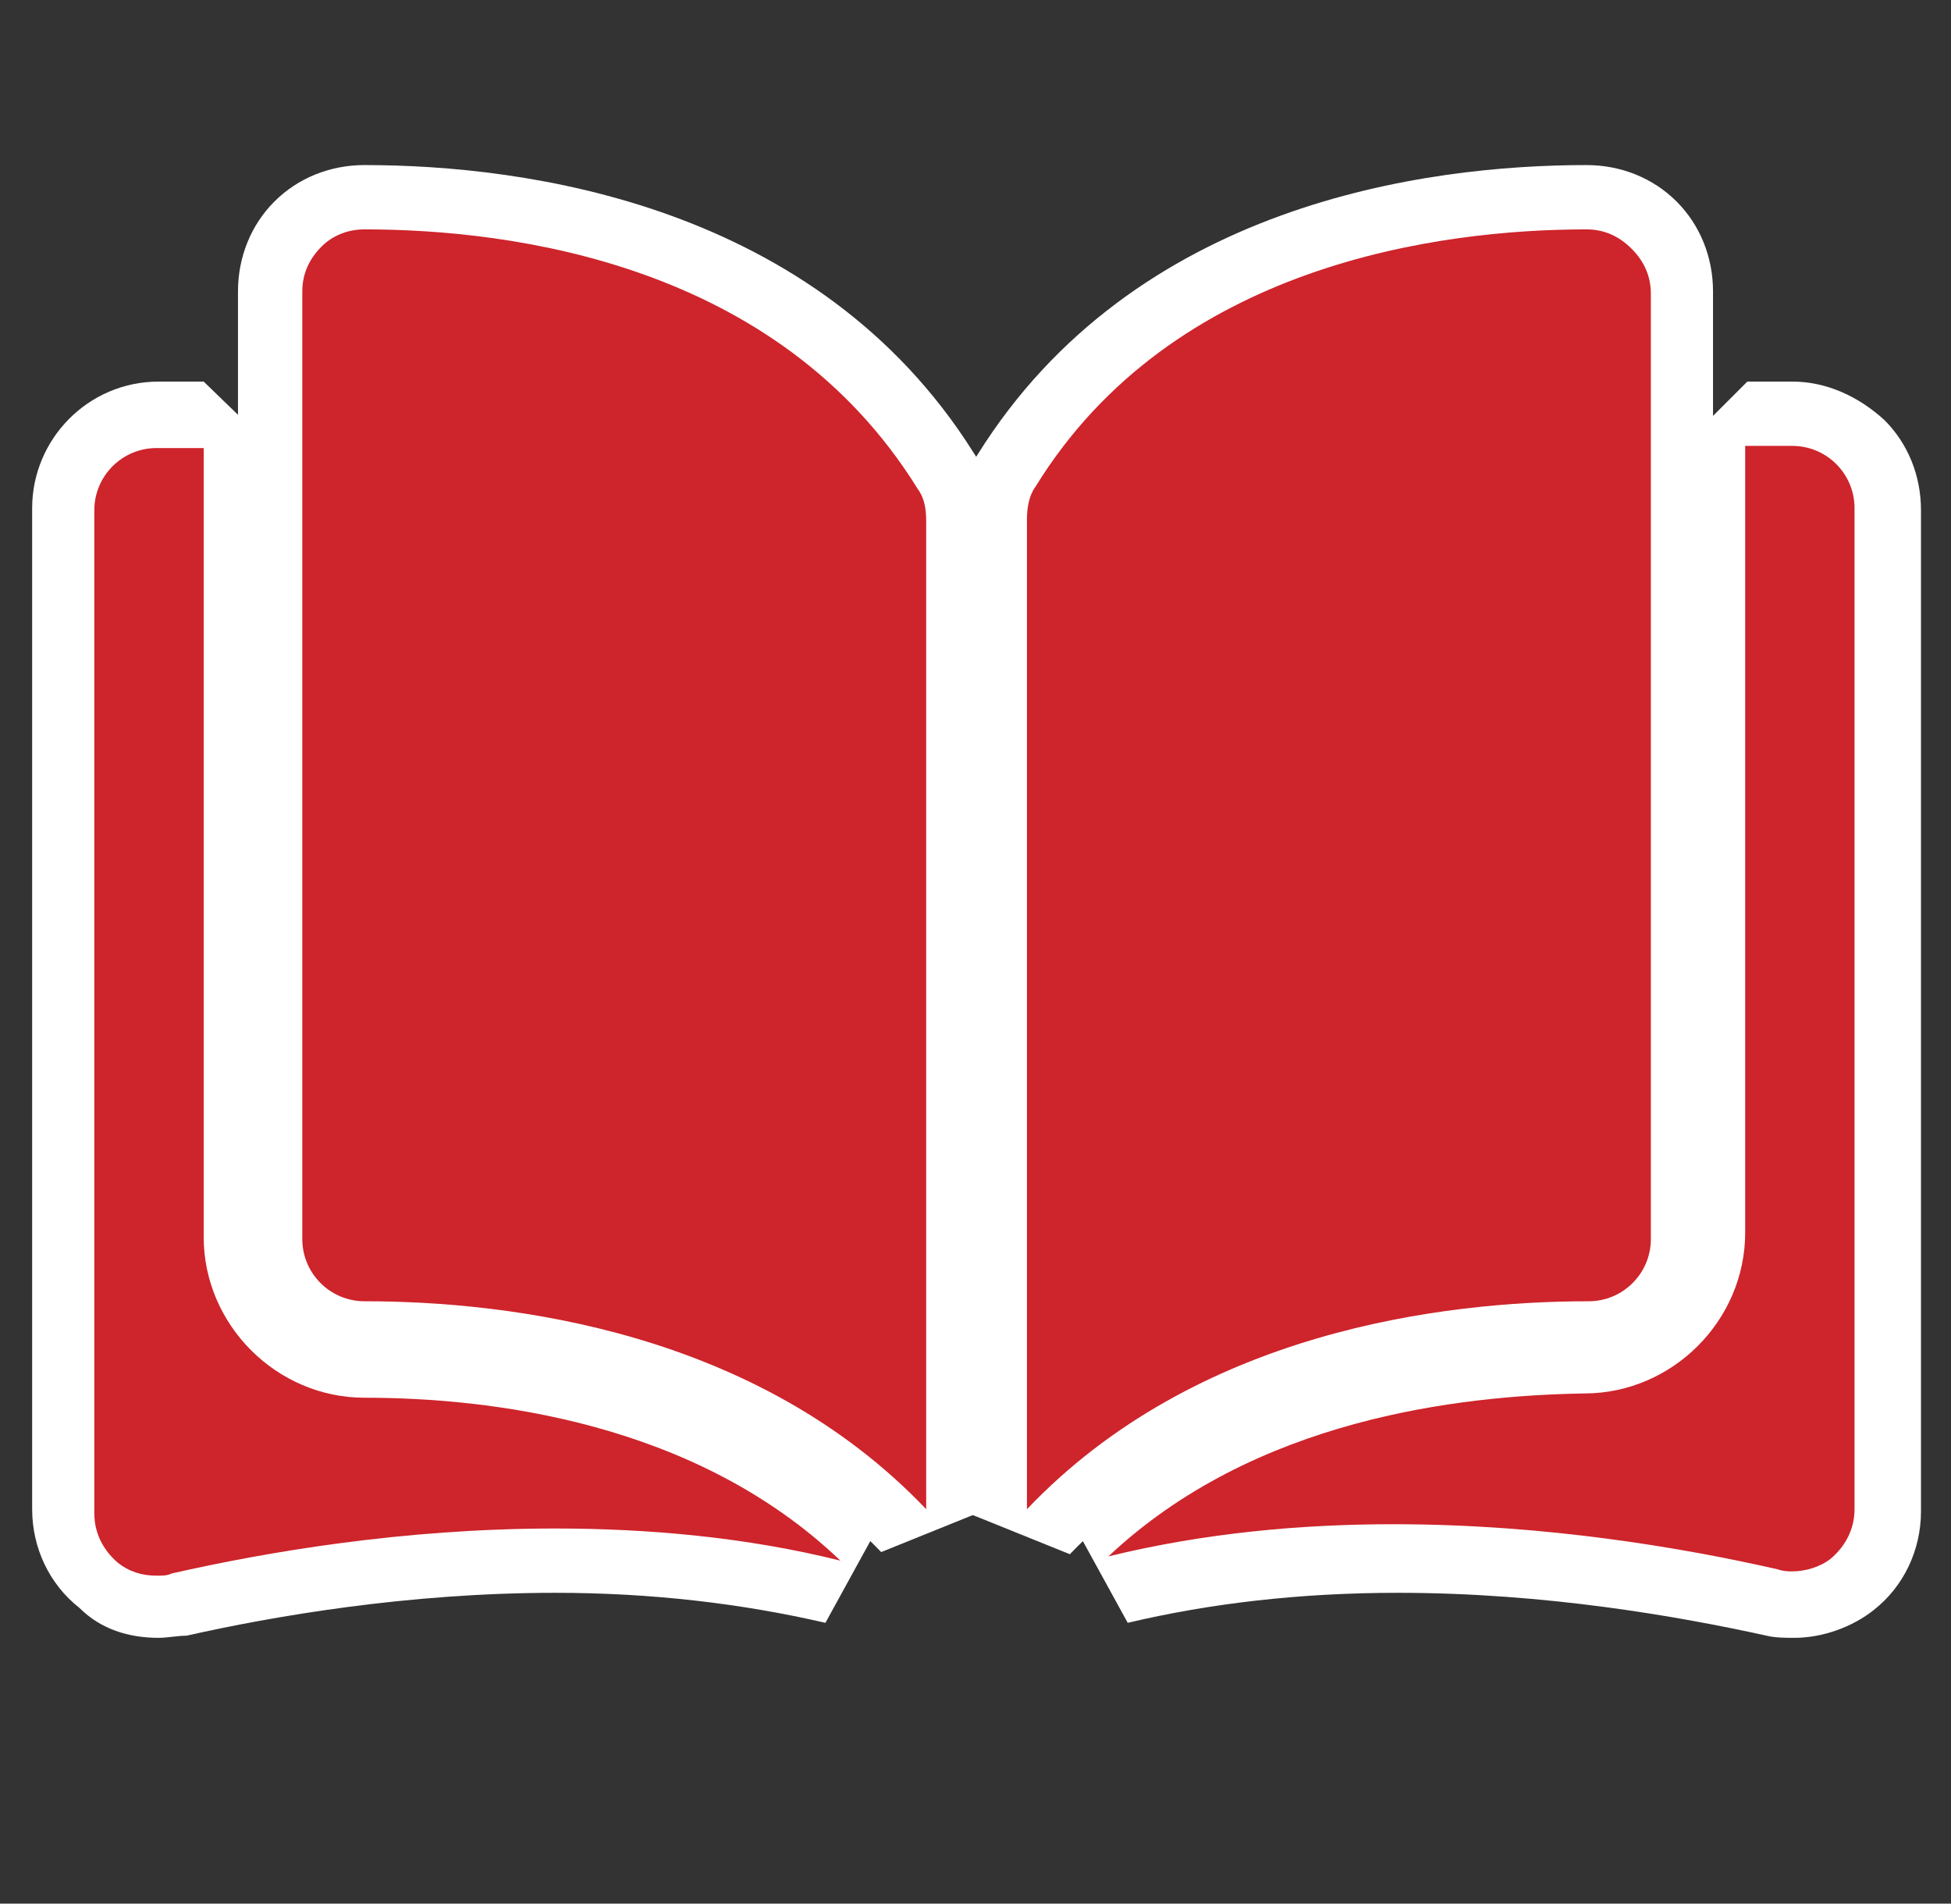
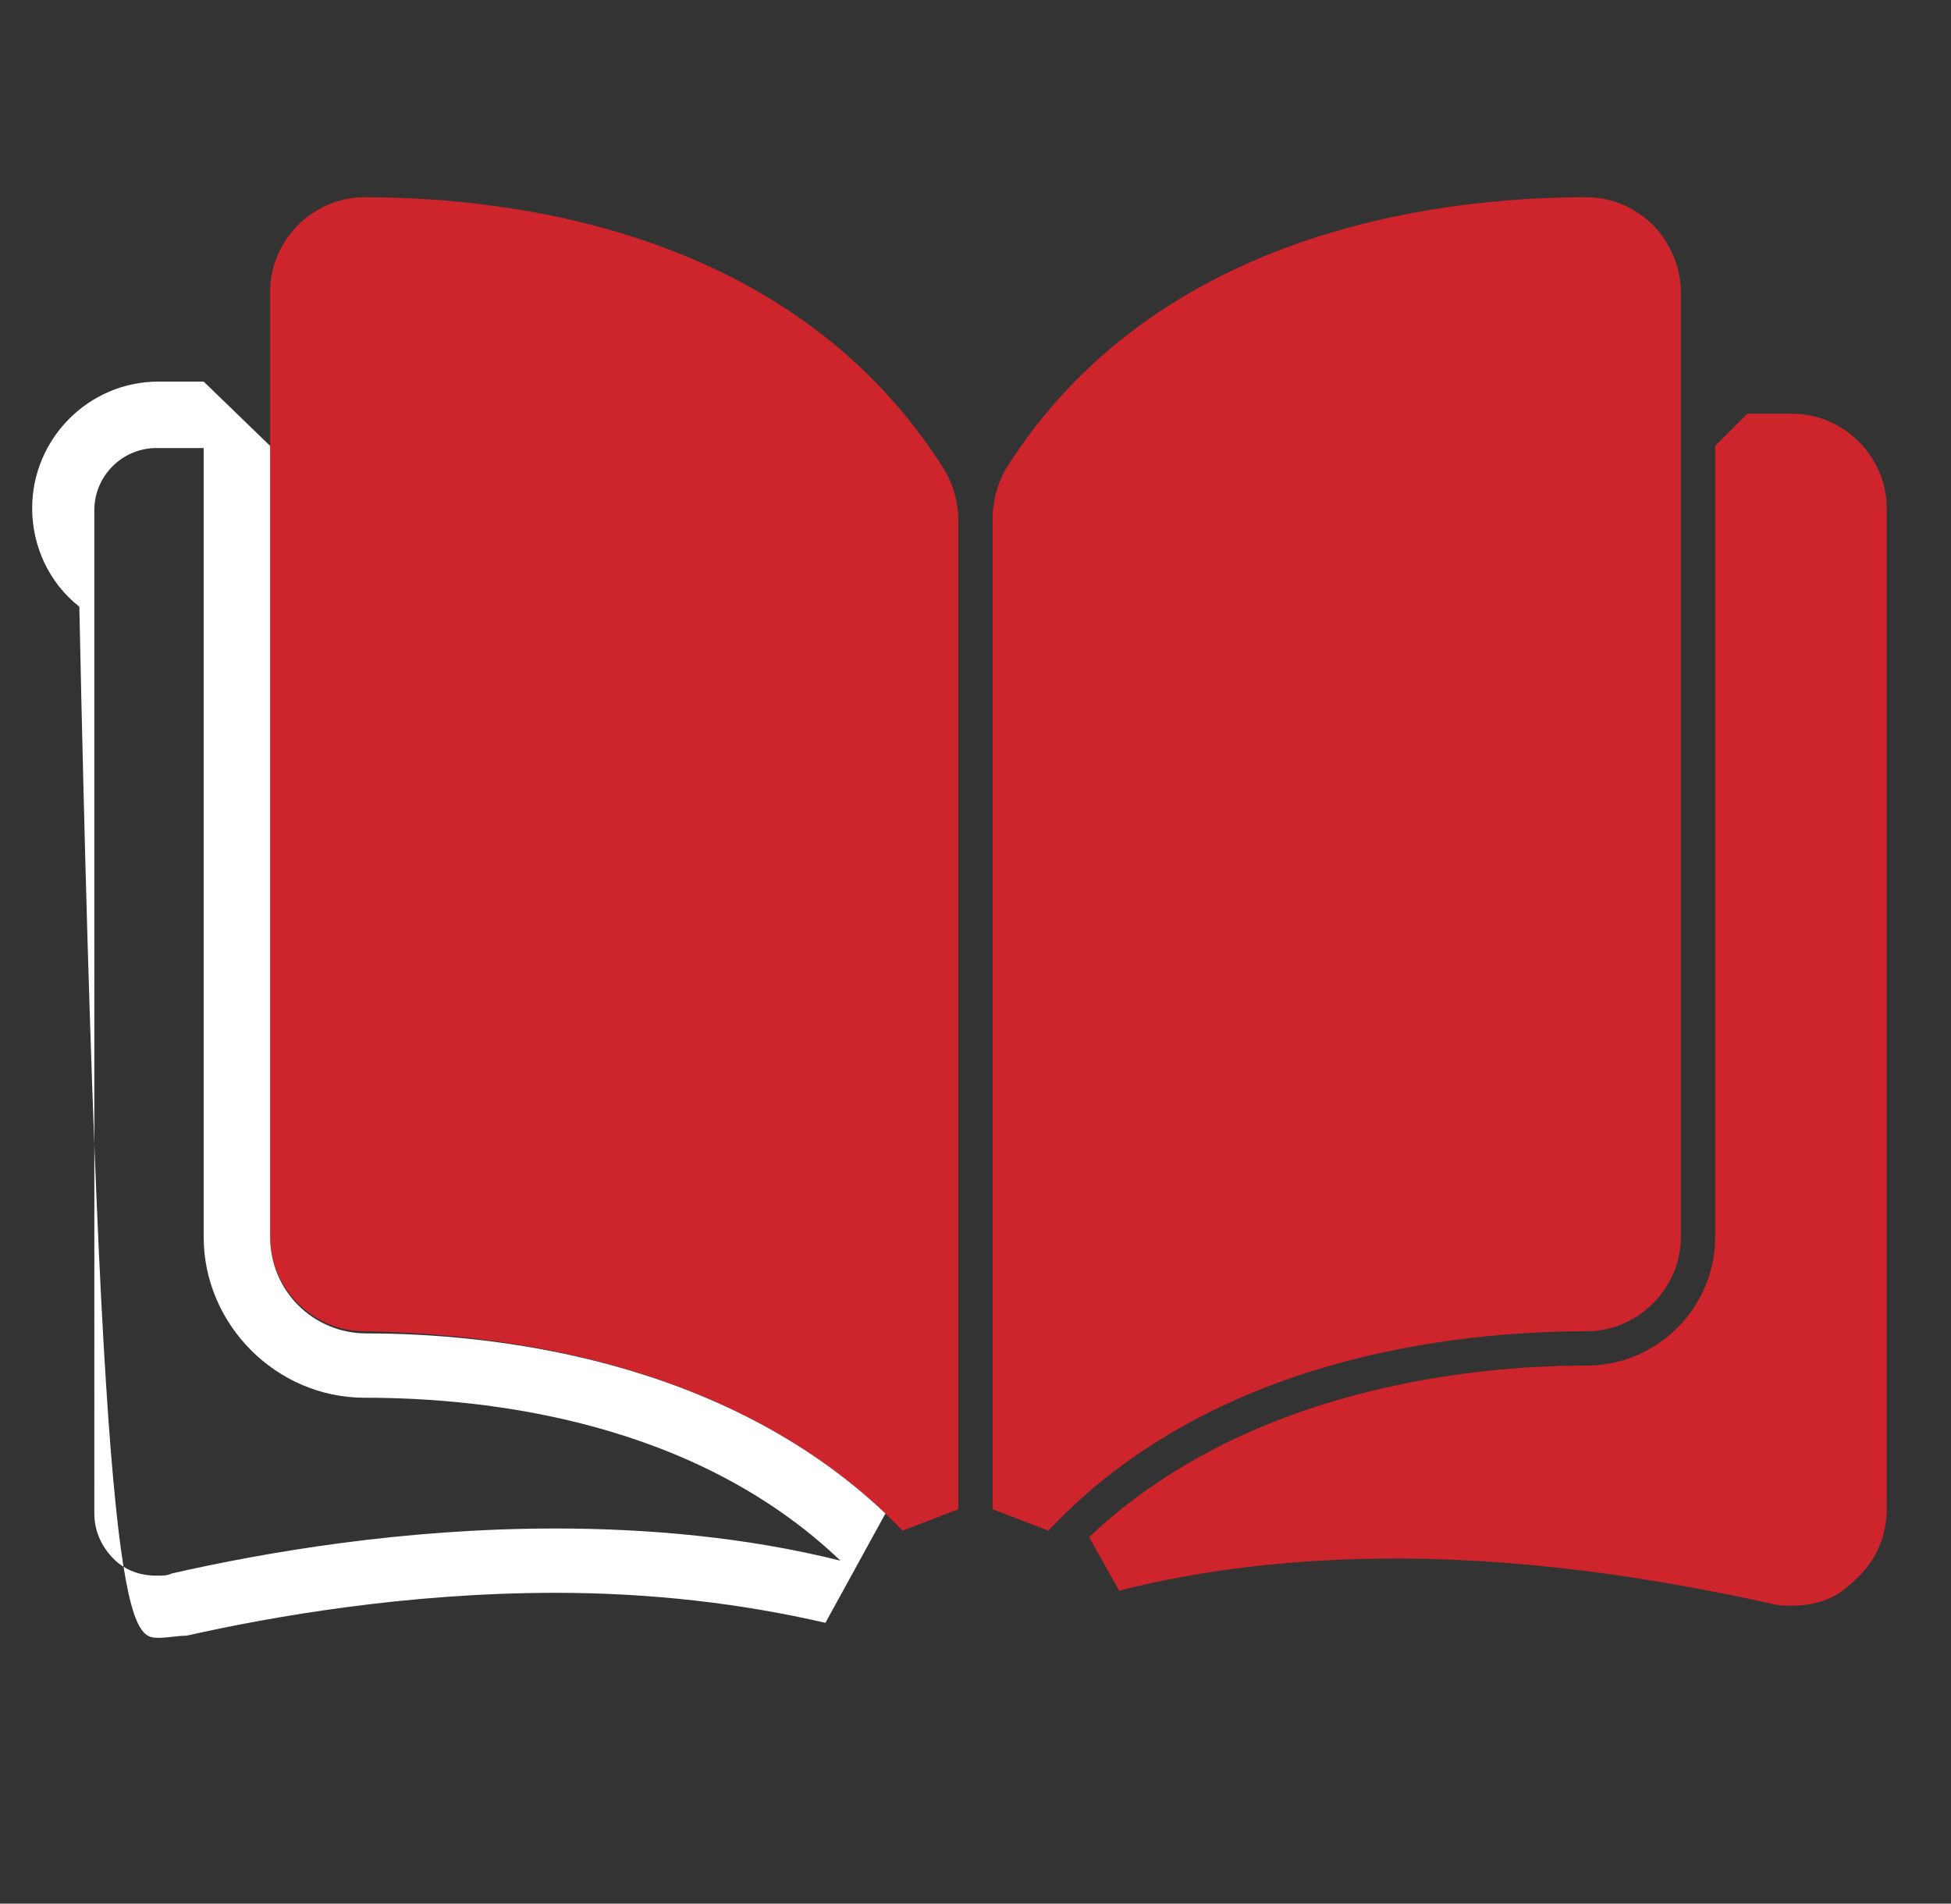
<svg xmlns="http://www.w3.org/2000/svg" id="Ebene_1" x="0px" y="0px" viewBox="0 0 91 88.8" style="enable-background:new 0 0 91 88.8;" xml:space="preserve">
  <rect x="0" y="0" width="91" height="88.8" fill="#333333" stroke="none" />
  <style type="text/css">	.st0{fill:#CE242B;}	.st1{fill:#FFFFFF;}</style>
  <g>
    <g>
      <g>
        <g>
          <path class="st0" d="M42.1,71.4c-7.7-8-19-9.2-25.1-9.3c-2.4,0-4.4-2-4.4-4.4V13.6c0-1.2,0.5-2.3,1.3-3.1     c0.8-0.8,1.9-1.3,3.1-1.3c7.2,0,20.2,1.7,27.1,12.8c0.4,0.7,0.6,1.5,0.6,2.3v46.1L42.1,71.4z" />
-           <path class="st1" d="M17,10.7c6.9,0,19.3,1.6,25.8,12.1c0.3,0.4,0.4,0.9,0.4,1.5v46.1c-7.9-8.3-19.4-9.7-26.2-9.7     c-1.6,0-2.9-1.3-2.9-2.9V13.6c0-0.8,0.3-1.5,0.9-2.1C15.5,11,16.2,10.7,17,10.7C17,10.7,17,10.7,17,10.7 M17,7.7L17,7.7     c-1.6,0-3.1,0.6-4.2,1.7c-1.1,1.1-1.7,2.6-1.7,4.2v44.1c0,3.3,2.7,5.9,5.9,5.9c5.9,0,16.8,1.2,24.1,8.8l5.2-2.1V24.2     c0-1.1-0.3-2.2-0.9-3.1C38.1,9.5,24.5,7.7,17,7.7L17,7.7L17,7.7z" />
        </g>
        <g>
          <path class="st0" d="M46.3,70.4V24.2c0-0.8,0.2-1.6,0.6-2.3C53.8,10.9,66.8,9.2,74,9.2c1.2,0,2.3,0.5,3.1,1.3     c0.8,0.8,1.3,2,1.3,3.1v44.1c0,2.4-2,4.4-4.4,4.4c-6.1,0-17.5,1.2-25.1,9.3L46.3,70.4z" />
-           <path class="st1" d="M74,10.7c0.8,0,1.5,0.3,2.1,0.9c0.6,0.6,0.9,1.3,0.9,2.1v44.1c0,1.6-1.3,2.9-2.9,2.9     c-6.8,0-18.3,1.4-26.2,9.7V24.2c0-0.5,0.1-1.1,0.4-1.5C54.7,12.3,67.2,10.7,74,10.7C74,10.7,74,10.7,74,10.7 M74,7.7L74,7.7     c-7.5,0-21.1,1.8-28.4,13.5c-0.6,0.9-0.9,2-0.9,3.1v46.1l5.2,2.1c7.3-7.6,18.2-8.8,24.1-8.8c3.3,0,5.9-2.7,5.9-5.9V13.6     c0-1.6-0.6-3.1-1.7-4.2C77.1,8.3,75.6,7.7,74,7.7L74,7.7z" />
        </g>
        <g>
          <path class="st0" d="M83.6,74.9c-0.3,0-0.7,0-1-0.1c-4.1-0.9-10.5-2.1-17.5-2.1c-4.6,0-9,0.5-12.9,1.5l-1.4-2.5     c7.3-6.9,17.7-8,23.2-8c3.3,0,6-2.7,6-6V20.8l1.5-1.5h2.1c2.4,0,4.4,2,4.4,4.4v46.7c0,1.4-0.6,2.6-1.7,3.5     C85.6,74.6,84.6,74.9,83.6,74.9L83.6,74.9z" />
-           <path class="st1" d="M83.6,20.8c1.6,0,2.9,1.3,2.9,2.9v46.7c0,0.9-0.4,1.7-1.1,2.3c-0.5,0.4-1.2,0.6-1.8,0.6     c-0.2,0-0.4,0-0.7-0.1c-4.4-1-10.8-2.1-17.9-2.1c-4.3,0-8.8,0.4-13.3,1.5c6.8-6.4,16.3-7.5,22.2-7.6c4.1,0,7.5-3.4,7.5-7.5V20.8     H83.6 M83.6,17.8h-2.1l-3,3v36.9c0,2.5-2,4.5-4.5,4.5c-5.7,0-16.5,1.1-24.2,8.4l2.8,5.1c3.8-0.9,8-1.4,12.6-1.4     c6.9,0,13.1,1.1,17.2,2c0.4,0.1,0.9,0.1,1.3,0.1c1.3,0,2.7-0.5,3.7-1.3c1.4-1.1,2.2-2.8,2.2-4.6V23.8c0-1.6-0.6-3.1-1.7-4.2     C86.7,18.5,85.2,17.8,83.6,17.8L83.6,17.8z" />
        </g>
        <g>
-           <path class="st0" d="M7.4,74.9c-1,0-2-0.3-2.8-1c-1.1-0.8-1.7-2.1-1.7-3.5V23.8c0-2.4,2-4.4,4.4-4.4h2.1l1.5,1.5v36.9     c0,3.3,2.7,6,6,6c5.5,0,15.9,1.1,23.2,8l-1.4,2.5c-3.9-1-8.3-1.5-12.9-1.5c-7,0-13.4,1.1-17.5,2.1C8,74.9,7.7,74.9,7.4,74.9z" />
-           <path class="st1" d="M9.5,20.8v36.9c0,4.1,3.4,7.5,7.5,7.5c5.8,0,15.4,1.1,22.2,7.6c-4.4-1.1-9-1.5-13.3-1.5     c-7.1,0-13.5,1.1-17.9,2.1c-0.2,0.1-0.4,0.1-0.7,0.1c-0.7,0-1.3-0.2-1.8-0.6c-0.7-0.6-1.1-1.4-1.1-2.3V23.8     c0-1.6,1.3-2.9,2.9-2.9H9.5 M9.5,17.8H7.4c-3.3,0-5.9,2.7-5.9,5.9v46.7c0,1.8,0.8,3.5,2.2,4.6C4.7,76,6,76.4,7.4,76.4     c0.4,0,0.9-0.1,1.3-0.1c4-0.9,10.3-2,17.2-2c4.5,0,8.7,0.5,12.6,1.4l2.8-5.1c-7.7-7.3-18.5-8.4-24.2-8.4c-2.5,0-4.5-2-4.5-4.5     V20.8L9.5,17.8L9.5,17.8z" />
+           <path class="st1" d="M9.5,20.8v36.9c0,4.1,3.4,7.5,7.5,7.5c5.8,0,15.4,1.1,22.2,7.6c-4.4-1.1-9-1.5-13.3-1.5     c-7.1,0-13.5,1.1-17.9,2.1c-0.2,0.1-0.4,0.1-0.7,0.1c-0.7,0-1.3-0.2-1.8-0.6c-0.7-0.6-1.1-1.4-1.1-2.3V23.8     c0-1.6,1.3-2.9,2.9-2.9H9.5 M9.5,17.8H7.4c-3.3,0-5.9,2.7-5.9,5.9c0,1.8,0.8,3.5,2.2,4.6C4.7,76,6,76.4,7.4,76.4     c0.4,0,0.9-0.1,1.3-0.1c4-0.9,10.3-2,17.2-2c4.5,0,8.7,0.5,12.6,1.4l2.8-5.1c-7.7-7.3-18.5-8.4-24.2-8.4c-2.5,0-4.5-2-4.5-4.5     V20.8L9.5,17.8L9.5,17.8z" />
        </g>
      </g>
    </g>
  </g>
</svg>